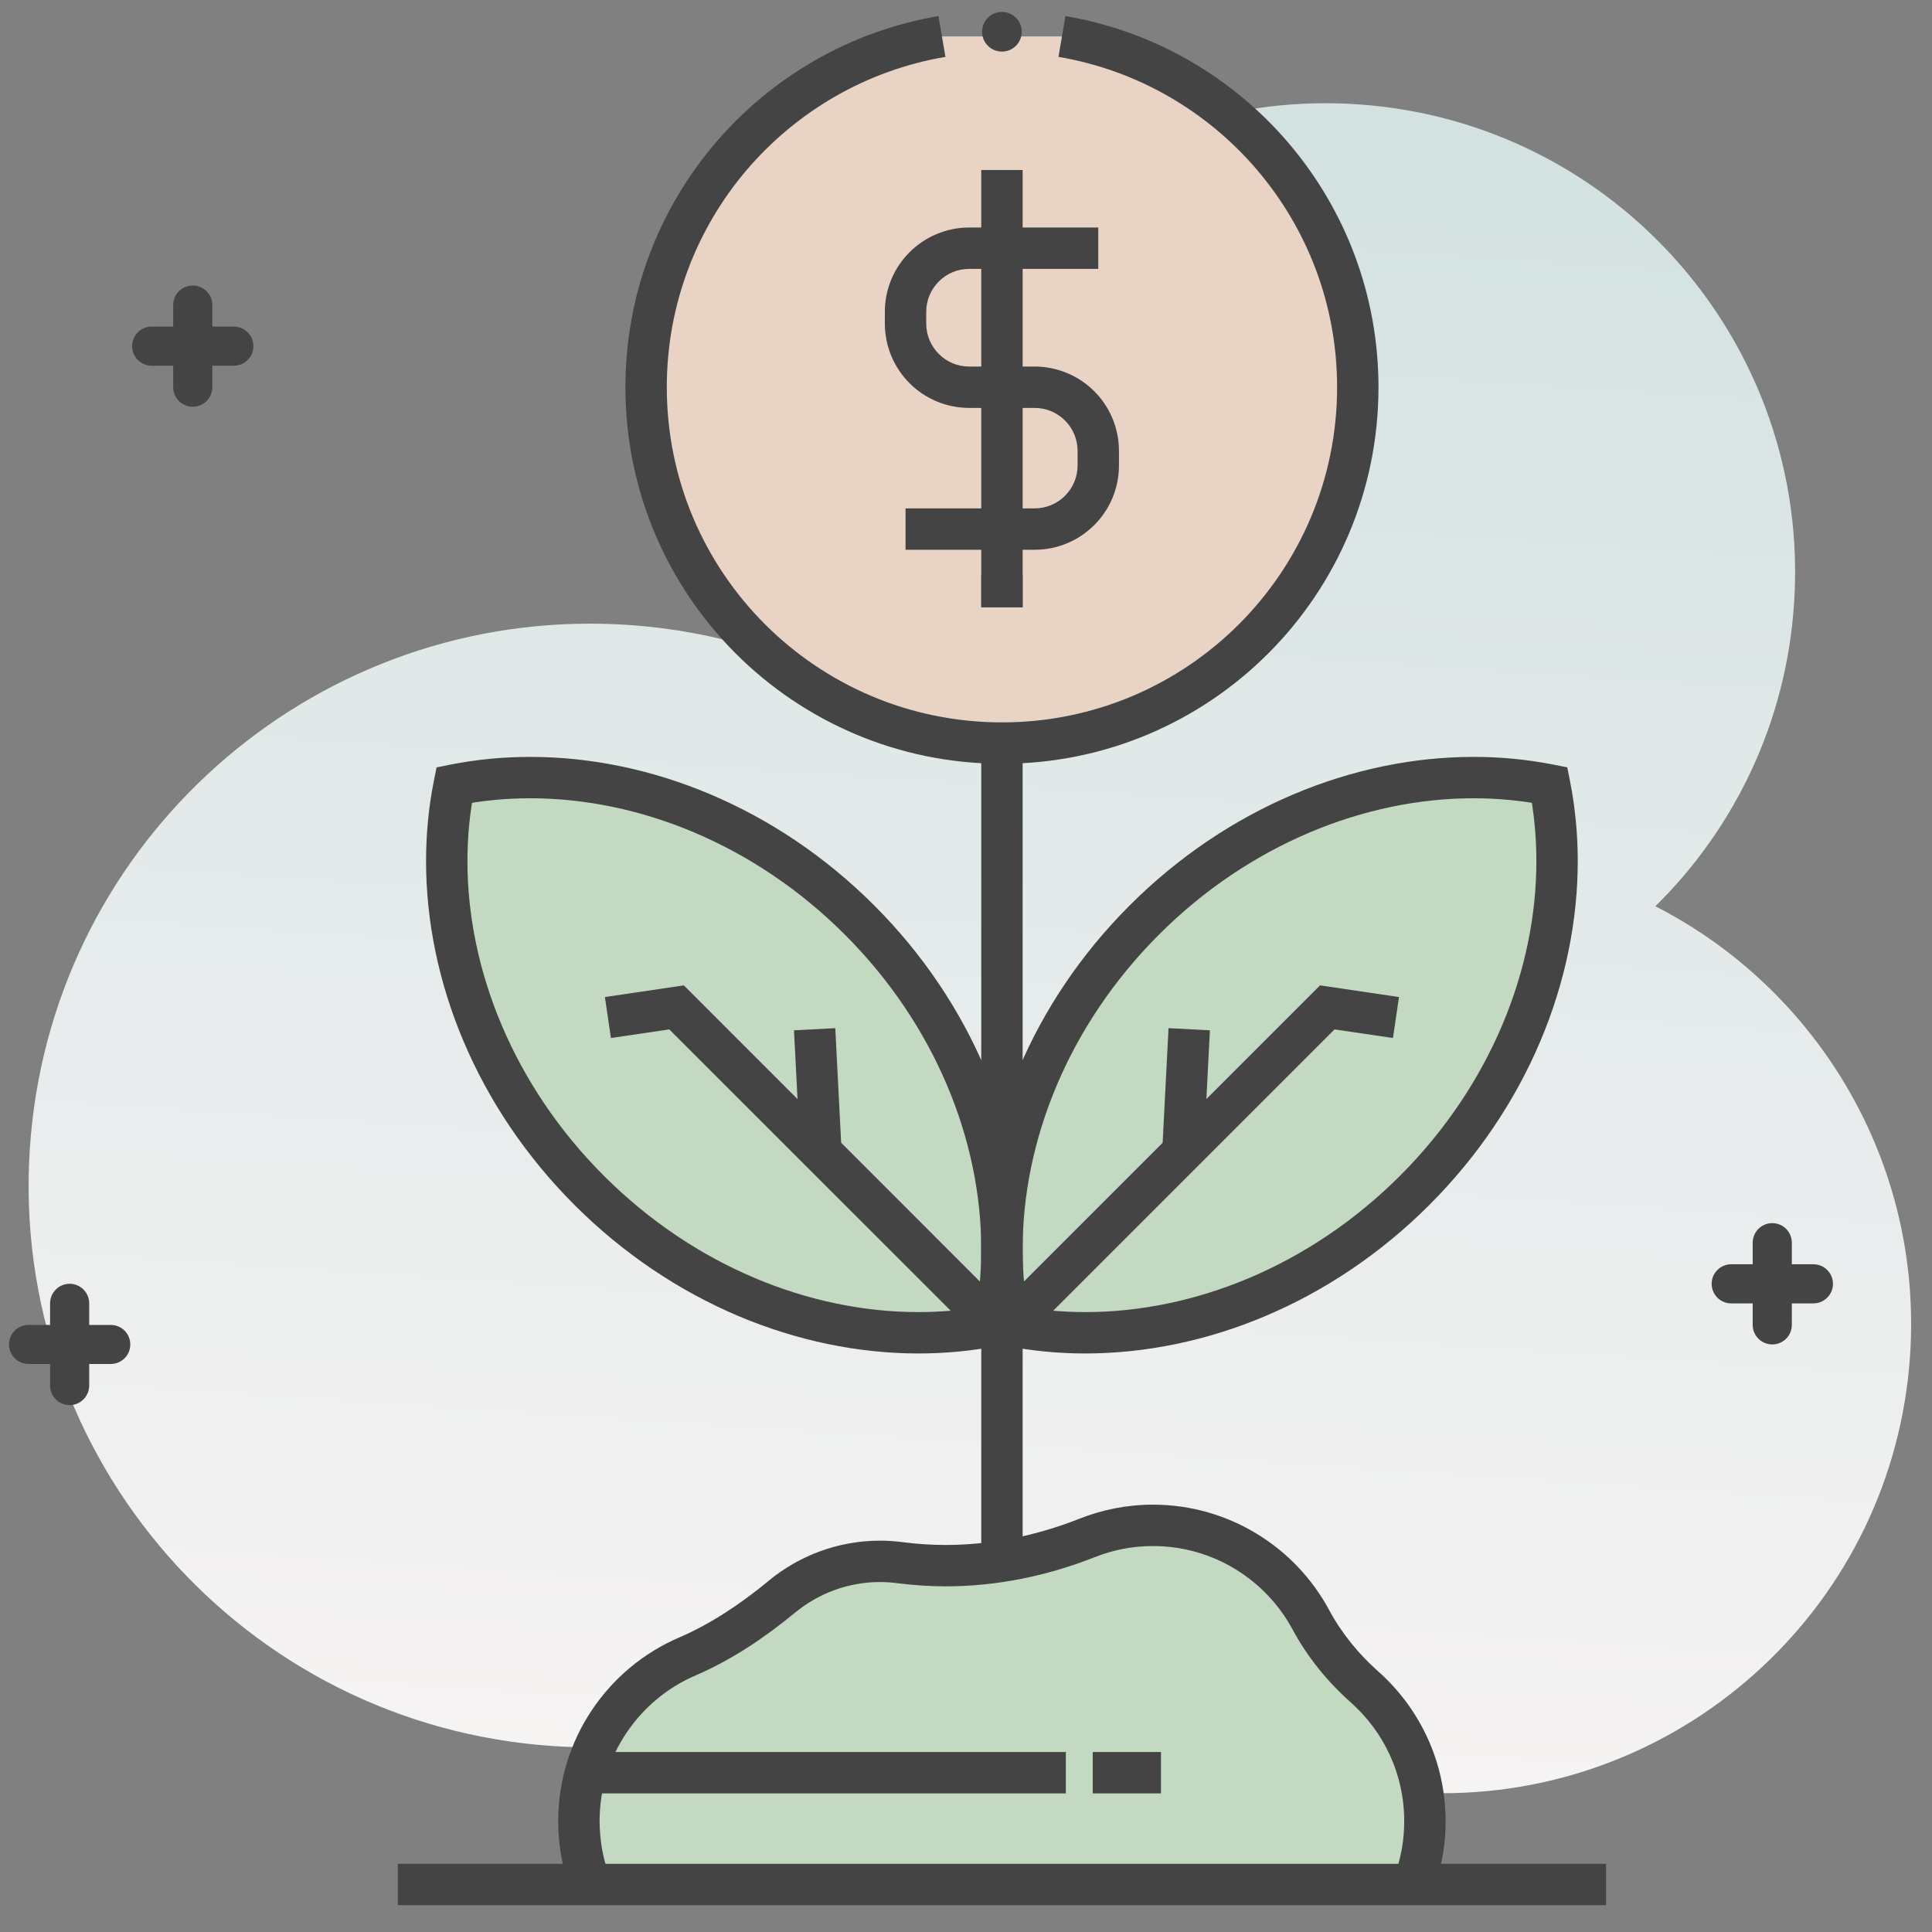
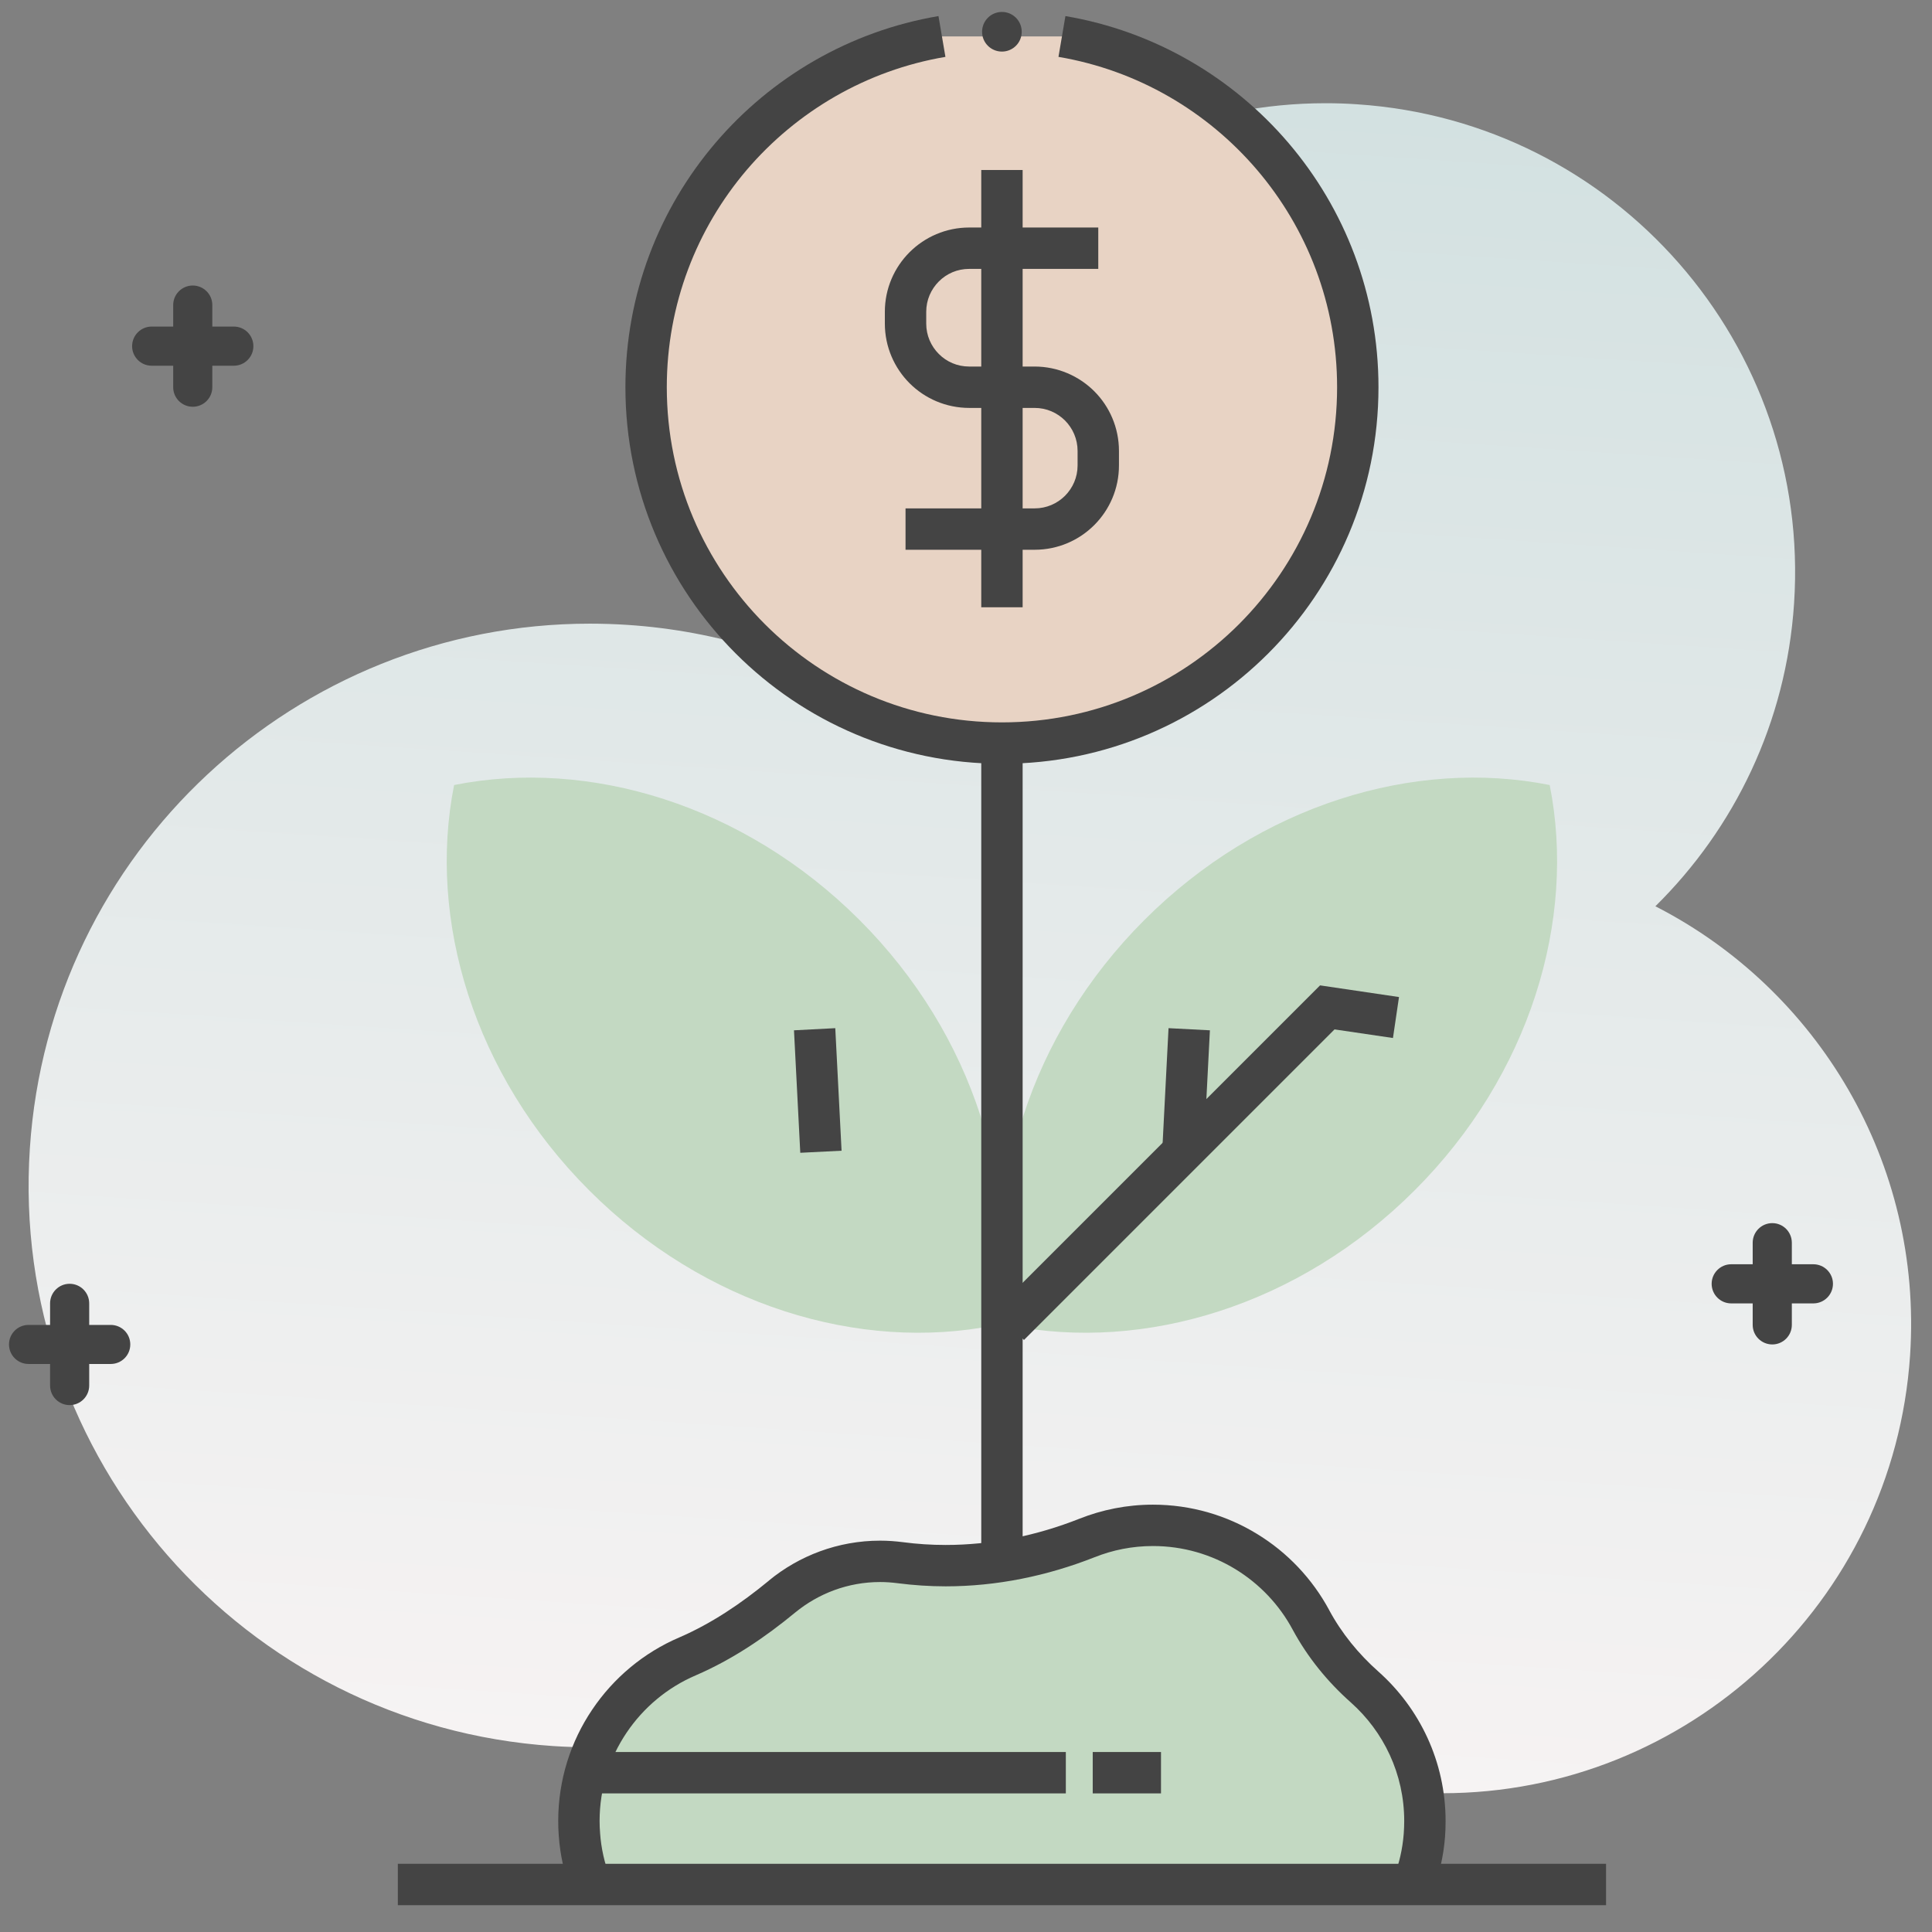
<svg xmlns="http://www.w3.org/2000/svg" width="100%" height="100%" viewBox="0 0 300 300" version="1.1" style="fill-rule:evenodd;clip-rule:evenodd;stroke-linejoin:round;stroke-miterlimit:2;">
  <rect x="0" y="0" width="300" height="300" fill="#808080" stroke="none" />
  <g transform="matrix(1.285,0,0,1.285,-1231.46,-1702.03)">
    <path d="M1132.64,1541.23C1131.37,1541.23 1130.1,1541.19 1128.82,1541.1C1108.34,1539.74 1091.12,1527.66 1082.28,1510.69C1069.75,1526.02 1050.74,1535.68 1029.74,1535.68C1028.24,1535.68 1026.71,1535.63 1025.18,1535.53C987.772,1533.04 959.458,1500.7 961.943,1463.29C964.326,1427.41 994.171,1399.9 1029.61,1399.9C1031.13,1399.9 1032.65,1399.95 1034.18,1400.05C1045.09,1400.77 1055.22,1404.05 1064.04,1409.24C1062.3,1403.14 1061.56,1396.64 1062,1389.95C1063.99,1359.98 1088.92,1337.01 1118.51,1337.01C1119.77,1337.01 1121.05,1337.05 1122.33,1337.14C1153.57,1339.21 1177.21,1366.22 1175.13,1397.46C1174.18,1411.87 1167.91,1424.65 1158.37,1434.05C1177.93,1444.05 1190.69,1464.99 1189.15,1488.3C1187.16,1518.26 1162.23,1541.23 1132.64,1541.23Z" style="fill:url(#_Linear1);" />
  </g>
  <g transform="matrix(1.285,0,0,1.285,-1231.46,-1702.03)">
    <path d="M1129.11,1552.26C1129.83,1550.39 1130.29,1548.4 1130.45,1546.33C1131.01,1539.2 1128.1,1532.72 1123.24,1528.4C1120.63,1526.08 1118.41,1523.36 1116.75,1520.29C1113.1,1513.49 1105.92,1508.86 1097.66,1508.86C1094.84,1508.86 1092.15,1509.4 1089.69,1510.38C1082.49,1513.23 1074.78,1514.36 1067.1,1513.37C1066.31,1513.27 1065.51,1513.21 1064.69,1513.21C1060.19,1513.21 1056.06,1514.81 1052.84,1517.46C1049.35,1520.34 1045.57,1522.9 1041.41,1524.69C1033.23,1528.2 1027.64,1536.61 1028.35,1546.23C1028.5,1548.34 1028.97,1550.36 1029.69,1552.26" style="fill:rgb(195,217,194);fill-rule:nonzero;" />
  </g>
  <g transform="matrix(1.285,0,0,1.285,-1231.46,-1702.03)">
    <path d="M1131.45,1553.16C1132.25,1551.07 1132.77,1548.84 1132.95,1546.53C1133,1545.88 1133.02,1545.23 1133.02,1544.59C1133.02,1537.41 1129.87,1530.95 1124.9,1526.53C1122.49,1524.39 1120.46,1521.9 1118.95,1519.1L1118.96,1519.11C1116.92,1515.32 1113.9,1512.13 1110.24,1509.9C1106.58,1507.66 1102.26,1506.36 1097.66,1506.36C1094.52,1506.36 1091.52,1506.97 1088.77,1508.06C1083.56,1510.12 1078.1,1511.23 1072.61,1511.23C1070.88,1511.23 1069.15,1511.12 1067.42,1510.89C1066.54,1510.78 1065.64,1510.71 1064.69,1510.71C1059.6,1510.71 1054.9,1512.53 1051.25,1515.53L1051.25,1515.54C1047.88,1518.32 1044.29,1520.73 1040.43,1522.4C1036.12,1524.24 1032.47,1527.3 1029.89,1531.14C1027.3,1534.98 1025.79,1539.62 1025.79,1544.59C1025.79,1545.2 1025.81,1545.8 1025.86,1546.42L1025.86,1546.41C1026.03,1548.78 1026.55,1551.04 1027.36,1553.15L1032.03,1551.38C1031.39,1549.69 1030.98,1547.91 1030.85,1546.06L1030.85,1546.05C1030.81,1545.56 1030.79,1545.07 1030.79,1544.59C1030.79,1540.64 1031.99,1536.98 1034.04,1533.93C1036.09,1530.88 1038.99,1528.45 1042.4,1526.99C1046.85,1525.07 1050.82,1522.37 1054.43,1519.39C1057.23,1517.1 1060.79,1515.71 1064.69,1515.71C1065.39,1515.71 1066.08,1515.76 1066.79,1515.85L1066.78,1515.85C1068.73,1516.1 1070.67,1516.23 1072.61,1516.23C1078.77,1516.23 1084.86,1514.98 1090.61,1512.71L1090.69,1512.68L1090.62,1512.71C1092.79,1511.84 1095.16,1511.36 1097.66,1511.36C1101.32,1511.36 1104.73,1512.39 1107.63,1514.16C1110.54,1515.94 1112.94,1518.47 1114.55,1521.48C1116.36,1524.83 1118.77,1527.78 1121.58,1530.27C1125.53,1533.79 1128.02,1538.89 1128.02,1544.59C1128.02,1545.1 1128,1545.62 1127.96,1546.14C1127.82,1547.97 1127.41,1549.72 1126.78,1551.37L1131.45,1553.16Z" style="fill:rgb(68,68,68);fill-rule:nonzero;" />
  </g>
  <g transform="matrix(1.285,0,0,1.285,-1231.46,-1702.03)">
    <path d="M1072.16,1328.94C1051.86,1332.39 1036.41,1350.06 1036.41,1371.33C1036.41,1395.08 1055.66,1414.33 1079.41,1414.33C1103.16,1414.33 1122.41,1395.08 1122.41,1371.33C1122.41,1350.06 1106.96,1332.39 1086.66,1328.94" style="fill:rgb(232,211,196);fill-rule:nonzero;" />
  </g>
  <g transform="matrix(1.285,0,0,1.285,-1231.46,-1702.03)">
    <path d="M1071.74,1326.48C1061,1328.3 1051.54,1333.89 1044.77,1341.83C1038,1349.77 1033.91,1360.08 1033.91,1371.33C1033.91,1396.46 1054.28,1416.83 1079.41,1416.83C1104.54,1416.83 1124.91,1396.46 1124.91,1371.33C1124.91,1360.08 1120.82,1349.77 1114.05,1341.83C1107.28,1333.89 1097.82,1328.3 1087.08,1326.48L1086.24,1331.41C1095.8,1333.03 1104.21,1338 1110.24,1345.07C1116.27,1352.15 1119.91,1361.3 1119.91,1371.33C1119.91,1382.52 1115.38,1392.63 1108.05,1399.97C1100.71,1407.3 1090.6,1411.83 1079.41,1411.83C1068.22,1411.83 1058.11,1407.3 1050.77,1399.97C1043.44,1392.63 1038.91,1382.52 1038.91,1371.33C1038.91,1361.31 1042.54,1352.15 1048.57,1345.07C1054.61,1338 1063.02,1333.03 1072.58,1331.41L1071.74,1326.48Z" style="fill:rgb(68,68,68);fill-rule:nonzero;" />
  </g>
  <g transform="matrix(1.285,0,0,1.285,-1231.46,-1702.03)">
    <path d="M1013.21,1419.4C1009.97,1435.68 1015.58,1454.43 1029.53,1468.38C1043.48,1482.33 1062.23,1487.94 1078.51,1484.69C1081.75,1468.41 1076.15,1449.67 1062.2,1435.71C1048.24,1421.76 1029.5,1416.15 1013.21,1419.4Z" style="fill:rgb(195,217,194);fill-rule:nonzero;" />
  </g>
  <g transform="matrix(1.285,0,0,1.285,-1231.46,-1702.03)">
-     <path d="M1013.21,1419.4L1010.76,1418.91C1010.13,1422.07 1009.82,1425.32 1009.82,1428.6C1009.82,1443.12 1015.93,1458.31 1027.76,1470.15C1039.6,1481.98 1054.79,1488.08 1069.31,1488.09C1072.59,1488.09 1075.84,1487.78 1079,1487.15L1080.64,1486.82L1080.97,1485.18C1081.6,1482.02 1081.91,1478.77 1081.91,1475.49C1081.9,1460.97 1075.8,1445.78 1063.97,1433.94C1052.13,1422.11 1036.94,1416 1022.42,1416C1019.14,1416 1015.89,1416.31 1012.73,1416.94L1011.09,1417.27L1010.76,1418.91L1013.21,1419.4L1013.7,1421.85C1016.54,1421.28 1019.45,1421 1022.42,1421C1035.54,1421 1049.5,1426.55 1060.43,1437.48C1071.36,1448.41 1076.91,1462.37 1076.91,1475.49C1076.91,1478.45 1076.63,1481.37 1076.06,1484.21L1078.51,1484.69L1078.03,1482.24C1075.19,1482.81 1072.27,1483.09 1069.31,1483.09C1056.19,1483.09 1042.23,1477.54 1031.3,1466.61C1020.37,1455.68 1014.82,1441.72 1014.82,1428.6C1014.82,1425.64 1015.1,1422.72 1015.67,1419.88L1013.21,1419.4L1013.7,1421.85L1013.21,1419.4Z" style="fill:rgb(68,68,68);fill-rule:nonzero;" />
-   </g>
+     </g>
  <g transform="matrix(1.285,0,0,1.285,-1231.46,-1702.03)">
-     <path d="M1080.28,1482.93L1040.97,1443.61L1031.43,1445.02L1032.16,1449.97L1039.21,1448.93L1076.75,1486.46L1080.28,1482.93Z" style="fill:rgb(68,68,68);fill-rule:nonzero;" />
-   </g>
+     </g>
  <g transform="matrix(1.285,0,0,1.285,-1231.46,-1702.03)">
    <path d="M1060.03,1463.59L1059.27,1448.78L1054.28,1449.04L1055.04,1463.84" style="fill:rgb(68,68,68);fill-rule:nonzero;" />
  </g>
  <g transform="matrix(1.285,0,0,1.285,-1231.46,-1702.03)">
    <path d="M1145.6,1419.4C1148.84,1435.68 1143.24,1454.43 1129.28,1468.38C1115.33,1482.33 1096.58,1487.94 1080.3,1484.69C1077.06,1468.41 1082.66,1449.67 1096.62,1435.71C1110.57,1421.76 1129.32,1416.15 1145.6,1419.4Z" style="fill:rgb(195,217,194);fill-rule:nonzero;" />
  </g>
  <g transform="matrix(1.285,0,0,1.285,-1231.46,-1702.03)">
-     <path d="M1145.6,1419.4L1143.15,1419.88C1143.71,1422.72 1143.99,1425.64 1143.99,1428.6C1144,1441.72 1138.45,1455.68 1127.52,1466.61C1116.59,1477.54 1102.63,1483.09 1089.5,1483.09C1086.54,1483.09 1083.62,1482.81 1080.79,1482.24L1080.3,1484.69L1082.75,1484.21C1082.19,1481.37 1081.91,1478.45 1081.91,1475.49C1081.9,1462.37 1087.45,1448.41 1098.38,1437.48C1109.31,1426.55 1123.28,1421 1136.4,1421C1139.36,1421 1142.28,1421.28 1145.11,1421.85L1145.6,1419.4L1143.15,1419.88L1145.6,1419.4L1146.09,1416.94C1142.92,1416.31 1139.68,1416 1136.4,1416C1121.87,1416 1106.69,1422.11 1094.85,1433.94C1083.01,1445.78 1076.91,1460.97 1076.91,1475.49C1076.91,1478.77 1077.22,1482.02 1077.85,1485.18L1078.18,1486.82L1079.81,1487.15C1082.98,1487.78 1086.22,1488.09 1089.5,1488.09C1104.03,1488.08 1119.21,1481.98 1131.05,1470.15C1142.89,1458.31 1148.99,1443.12 1148.99,1428.6C1148.99,1425.32 1148.68,1422.07 1148.05,1418.91L1147.73,1417.27L1146.09,1416.94L1145.6,1419.4Z" style="fill:rgb(68,68,68);fill-rule:nonzero;" />
-   </g>
+     </g>
  <g transform="matrix(1.285,0,0,1.285,-1231.46,-1702.03)">
    <path d="M1082.07,1486.46L1119.6,1448.93L1126.66,1449.97L1127.39,1445.02L1117.85,1443.61L1078.53,1482.93L1082.07,1486.46Z" style="fill:rgb(68,68,68);fill-rule:nonzero;" />
  </g>
  <g transform="matrix(1.285,0,0,1.285,-1231.46,-1702.03)">
    <path d="M1103.78,1463.84L1104.54,1449.04L1099.54,1448.78L1098.78,1463.59" style="fill:rgb(68,68,68);fill-rule:nonzero;" />
  </g>
  <g transform="matrix(1.285,0,0,1.285,-1231.46,-1702.03)">
    <path d="M1006.41,1554.76L1152.41,1554.76L1152.41,1549.76L1006.41,1549.76" style="fill:rgb(68,68,68);fill-rule:nonzero;" />
  </g>
  <g transform="matrix(1.285,0,0,1.285,-1231.46,-1702.03)">
    <path d="M1081.91,1513.27L1081.91,1414.33L1076.91,1414.33L1076.91,1513.27L1081.91,1513.27Z" style="fill:rgb(68,68,68);fill-rule:nonzero;" />
  </g>
  <g transform="matrix(1.285,0,0,1.285,-1231.46,-1702.03)">
-     <path d="M1081.91,1397.92L1081.91,1394L1076.91,1394L1076.91,1397.92" style="fill:rgb(38,82,164);fill-rule:nonzero;" />
-   </g>
+     </g>
  <g transform="matrix(1.285,0,0,1.285,-1231.46,-1702.03)">
    <path d="M1091.05,1354.53L1075.46,1354.53C1071.21,1354.53 1067.76,1357.97 1067.76,1362.22L1067.76,1363.64C1067.76,1367.89 1071.21,1371.33 1075.46,1371.33L1083.36,1371.33C1087.61,1371.33 1091.05,1374.78 1091.05,1379.03L1091.05,1380.78C1091.05,1385.03 1087.61,1388.47 1083.36,1388.47L1067.76,1388.47" style="fill:rgb(232,211,196);fill-rule:nonzero;" />
  </g>
  <g transform="matrix(1.285,0,0,1.285,-1231.46,-1702.03)">
    <path d="M1091.05,1352.03L1075.46,1352.03C1069.83,1352.03 1065.26,1356.59 1065.26,1362.22L1065.26,1363.64C1065.26,1366.45 1066.41,1369.01 1068.25,1370.85C1070.09,1372.69 1072.65,1373.83 1075.46,1373.83L1083.36,1373.83C1084.8,1373.83 1086.08,1374.41 1087.03,1375.35C1087.97,1376.3 1088.55,1377.59 1088.55,1379.03L1088.55,1380.78C1088.55,1382.22 1087.97,1383.5 1087.03,1384.45C1086.08,1385.39 1084.8,1385.97 1083.36,1385.97L1067.76,1385.97L1067.76,1390.97L1083.36,1390.97C1088.99,1390.97 1093.55,1386.41 1093.55,1380.78L1093.55,1379.03C1093.55,1376.22 1092.41,1373.66 1090.57,1371.82C1088.73,1369.98 1086.16,1368.83 1083.36,1368.83L1075.46,1368.83C1074.01,1368.83 1072.73,1368.26 1071.78,1367.31C1070.84,1366.36 1070.26,1365.08 1070.26,1363.64L1070.26,1362.22C1070.26,1360.78 1070.84,1359.5 1071.78,1358.55C1072.73,1357.6 1074.01,1357.03 1075.46,1357.03L1091.05,1357.03L1091.05,1352.03Z" style="fill:rgb(68,68,68);fill-rule:nonzero;" />
  </g>
  <g transform="matrix(1.285,0,0,1.285,-1231.46,-1702.03)">
-     <path d="M1079.41,1345.08L1079.41,1397.92" style="fill:rgb(162,220,233);fill-rule:nonzero;" />
-   </g>
+     </g>
  <g transform="matrix(1.285,0,0,1.285,-1231.46,-1702.03)">
    <path d="M1076.91,1345.08L1076.91,1397.92L1081.91,1397.92L1081.91,1345.08L1076.91,1345.08Z" style="fill:rgb(68,68,68);fill-rule:nonzero;" />
  </g>
  <g transform="matrix(1.285,0,0,1.285,-1231.46,-1702.03)">
    <path d="M986.591,1364L983.991,1364L983.991,1361.4C983.991,1360.1 982.932,1359.04 981.627,1359.04C980.321,1359.04 979.263,1360.1 979.263,1361.4L979.263,1364L976.662,1364C975.357,1364 974.299,1365.06 974.299,1366.37C974.299,1367.67 975.357,1368.73 976.662,1368.73L979.263,1368.73L979.263,1371.33C979.263,1372.63 980.321,1373.69 981.627,1373.69C982.932,1373.69 983.991,1372.63 983.991,1371.33L983.991,1368.73L986.591,1368.73C987.896,1368.73 988.954,1367.67 988.954,1366.37C988.954,1365.06 987.896,1364 986.591,1364Z" style="fill:rgb(68,68,68);fill-rule:nonzero;" />
  </g>
  <g transform="matrix(1.285,0,0,1.285,-1231.46,-1702.03)">
    <path d="M1177.46,1477.31L1174.86,1477.31L1174.86,1474.71C1174.86,1473.4 1173.8,1472.34 1172.5,1472.34C1171.19,1472.34 1170.13,1473.4 1170.13,1474.71L1170.13,1477.31L1167.53,1477.31C1166.23,1477.31 1165.17,1478.37 1165.17,1479.67C1165.17,1480.98 1166.23,1482.04 1167.53,1482.04L1170.13,1482.04L1170.13,1484.64C1170.13,1485.94 1171.19,1487 1172.5,1487C1173.8,1487 1174.86,1485.94 1174.86,1484.64L1174.86,1482.04L1177.46,1482.04C1178.77,1482.04 1179.83,1480.98 1179.83,1479.67C1179.83,1478.37 1178.77,1477.31 1177.46,1477.31Z" style="fill:rgb(68,68,68);fill-rule:nonzero;" />
  </g>
  <g transform="matrix(1.285,0,0,1.285,-1231.46,-1702.03)">
    <path d="M971.714,1484.64L969.114,1484.64L969.114,1482.04C969.114,1480.73 968.055,1479.67 966.75,1479.67C965.444,1479.67 964.386,1480.73 964.386,1482.04L964.386,1484.64L961.786,1484.64C960.48,1484.64 959.422,1485.69 959.422,1487C959.422,1488.31 960.48,1489.36 961.786,1489.36L964.386,1489.36L964.386,1491.96C964.386,1493.27 965.444,1494.33 966.75,1494.33C968.055,1494.33 969.114,1493.27 969.114,1491.96L969.114,1489.36L971.714,1489.36C973.019,1489.36 974.078,1488.31 974.078,1487C974.078,1485.69 973.019,1484.64 971.714,1484.64Z" style="fill:rgb(68,68,68);fill-rule:nonzero;" />
  </g>
  <g transform="matrix(1.285,0,0,1.285,-1231.46,-1702.03)">
    <path d="M1081.8,1328.38C1081.8,1329.7 1080.73,1330.77 1079.41,1330.77C1078.08,1330.77 1077.01,1329.7 1077.01,1328.38C1077.01,1327.05 1078.08,1325.98 1079.41,1325.98C1080.73,1325.98 1081.8,1327.05 1081.8,1328.38Z" style="fill:rgb(68,68,68);fill-rule:nonzero;" />
  </g>
  <g transform="matrix(1.285,0,0,1.285,-1231.46,-1702.03)">
    <path d="M1029.1,1541.25L1087.13,1541.25L1087.13,1536.25L1029.1,1536.25" style="fill:rgb(68,68,68);fill-rule:nonzero;" />
  </g>
  <g transform="matrix(1.285,0,0,1.285,-1231.46,-1702.03)">
    <path d="M1090.38,1541.25L1098.63,1541.25L1098.63,1536.25L1090.38,1536.25" style="fill:rgb(68,68,68);fill-rule:nonzero;" />
  </g>
  <defs>
    <linearGradient id="_Linear1" x1="0" y1="0" x2="1" y2="0" gradientUnits="userSpaceOnUse" gradientTransform="matrix(13.53,-203.939,203.939,13.53,1071.38,1538.59)">
      <stop offset="0" style="stop-color:rgb(246,243,243);stop-opacity:1" />
      <stop offset="1" style="stop-color:rgb(211,225,225);stop-opacity:1" />
    </linearGradient>
  </defs>
</svg>